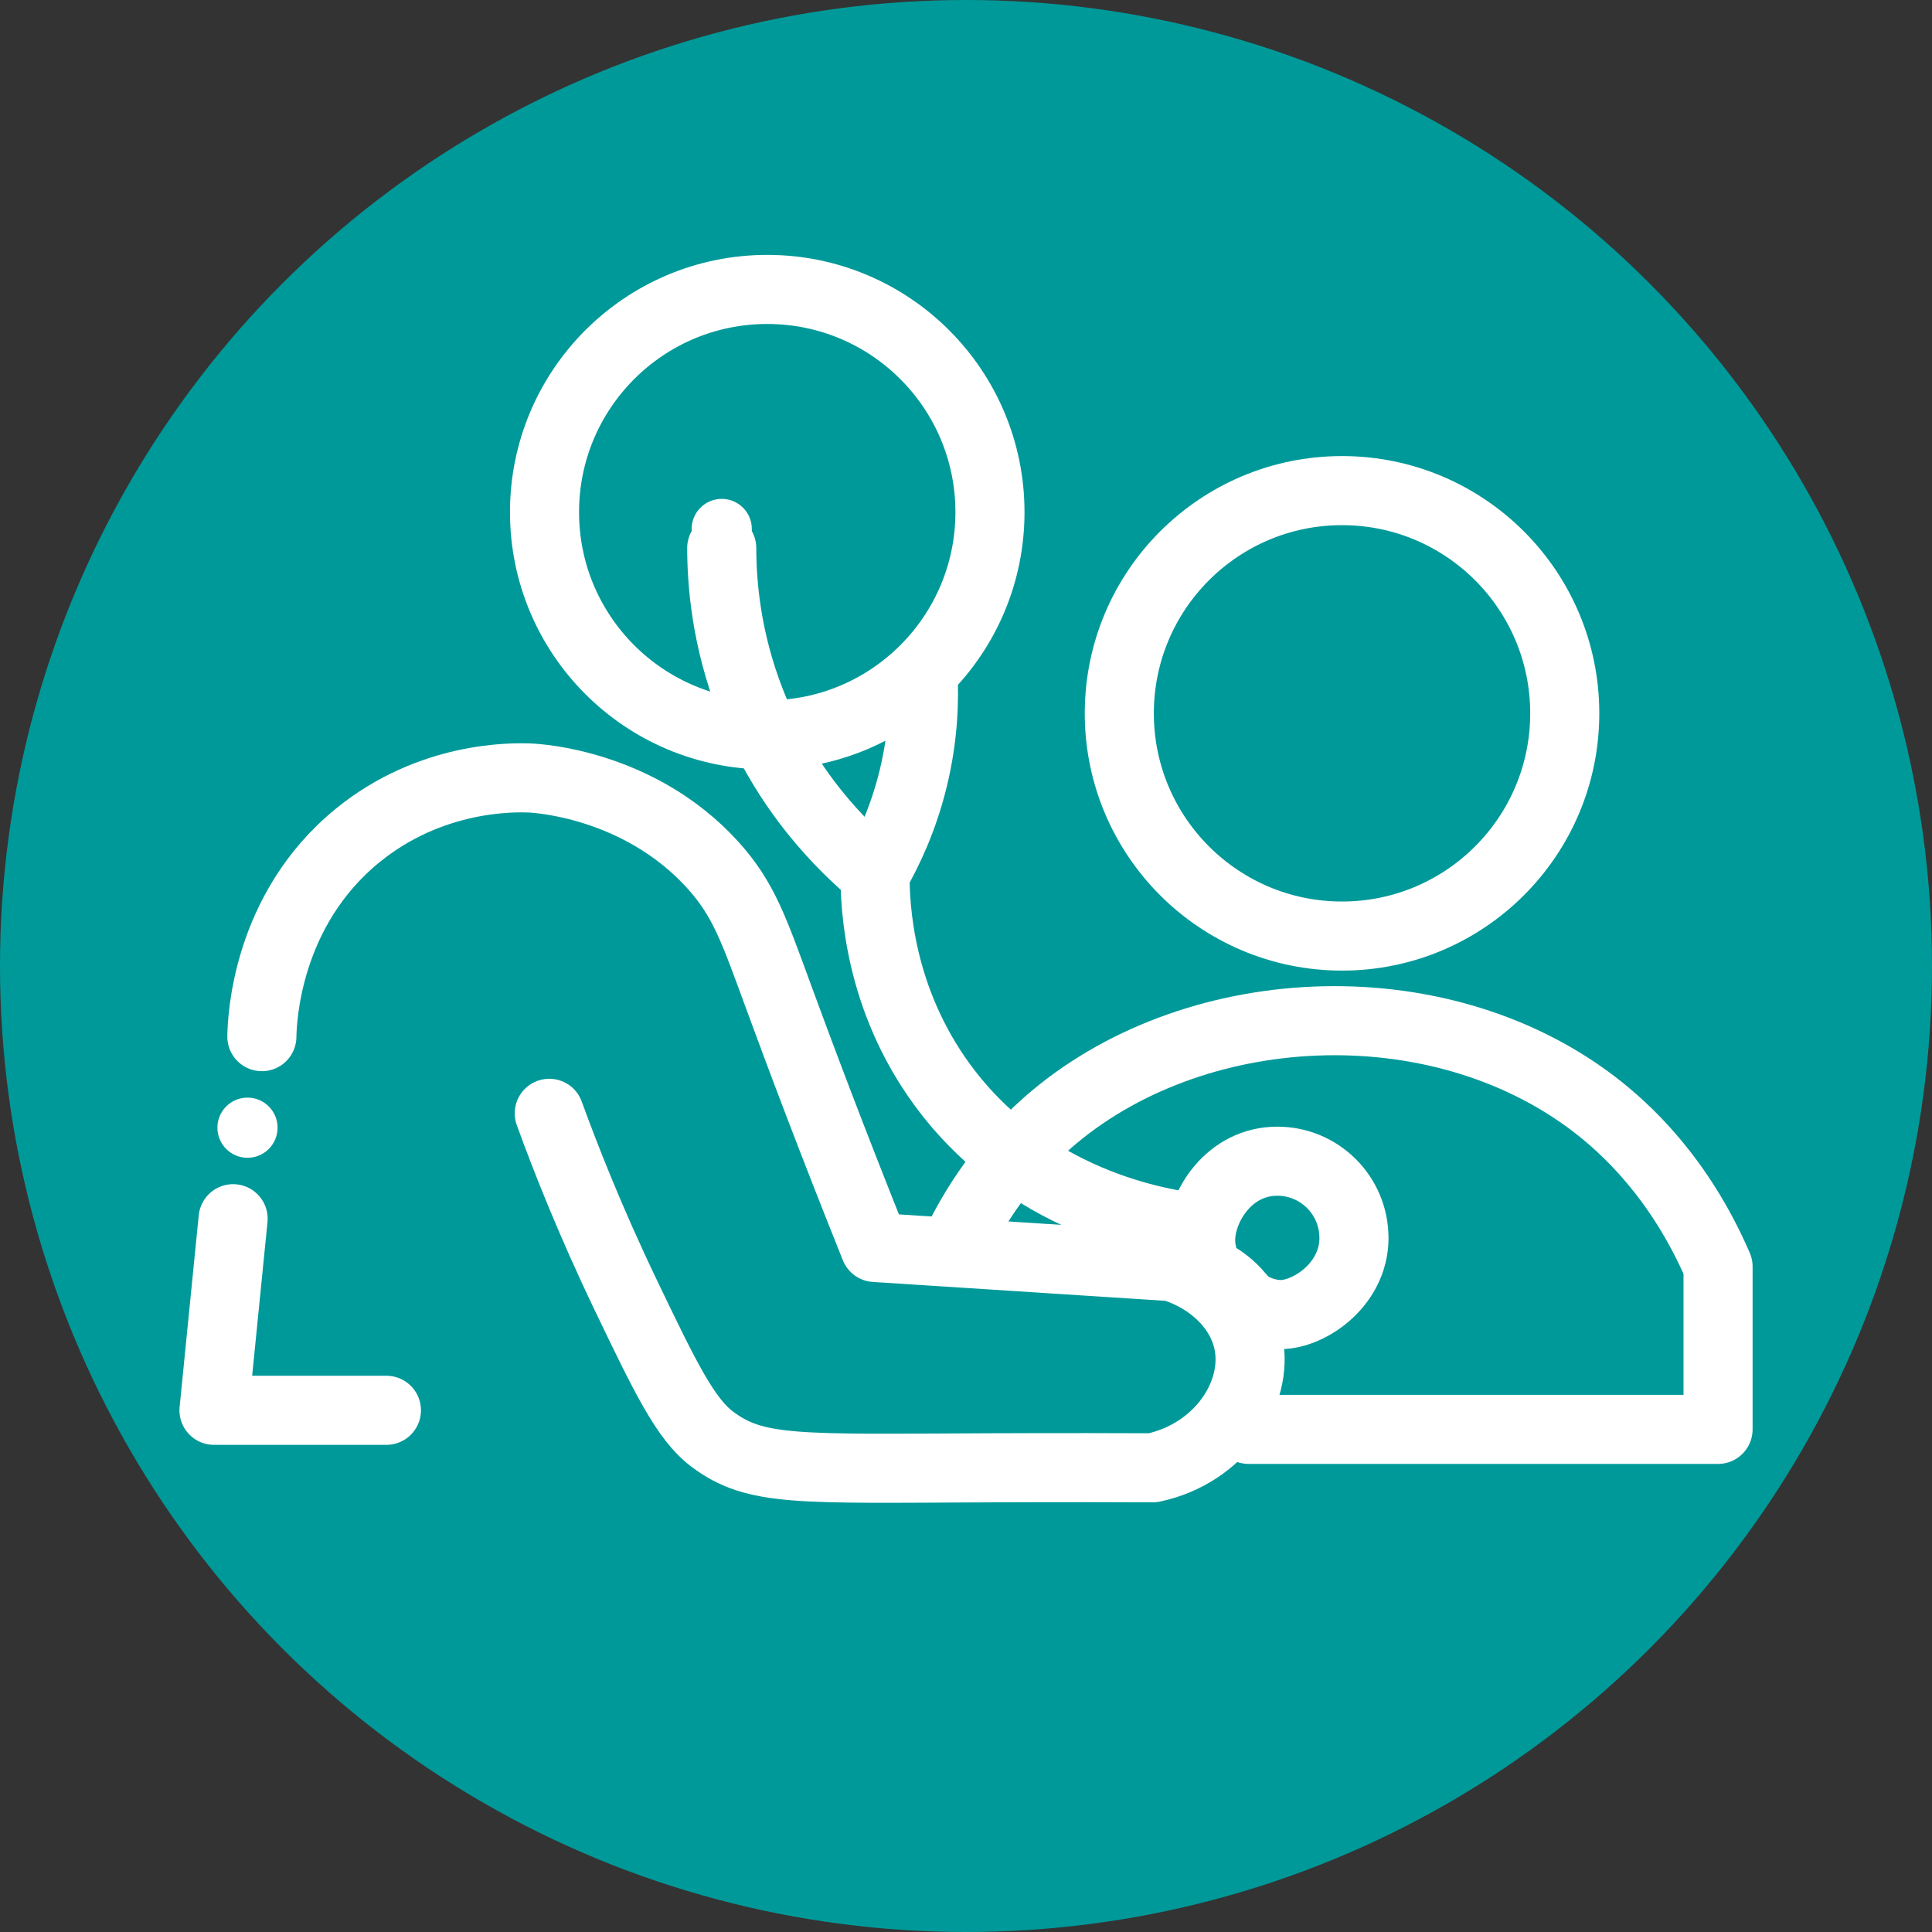
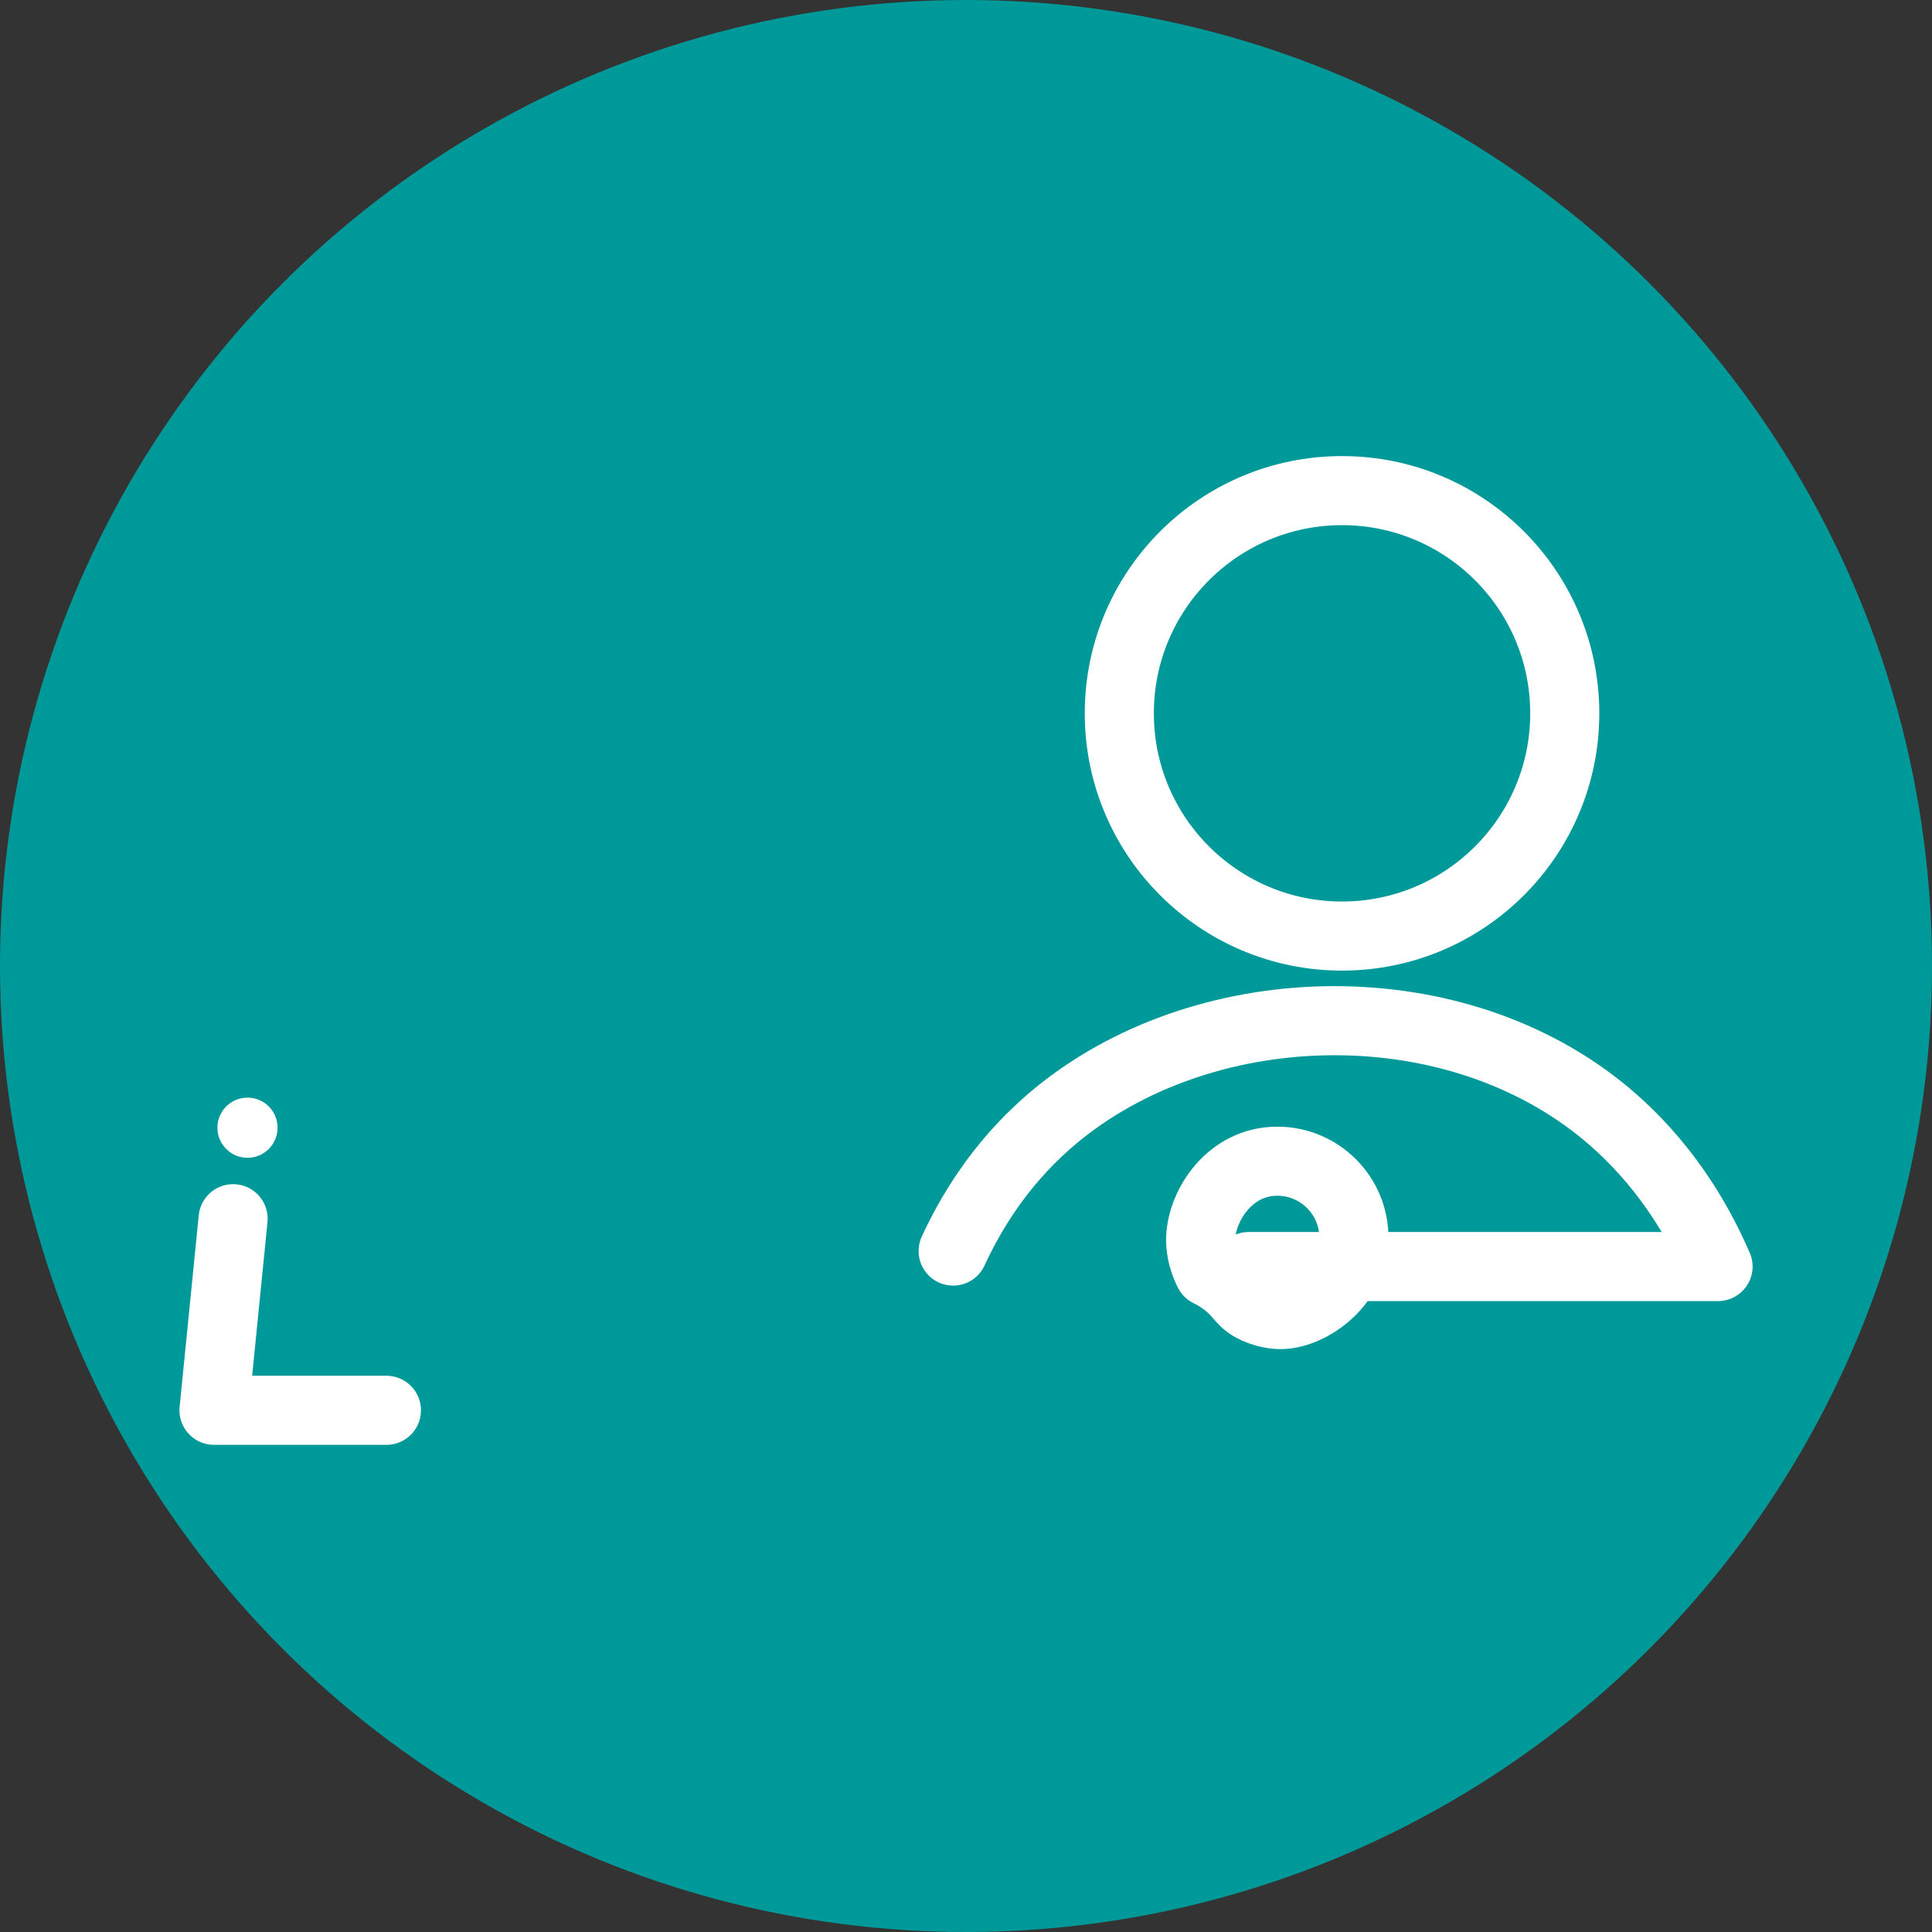
<svg xmlns="http://www.w3.org/2000/svg" id="Capa_2" viewBox="0 0 40.718 40.718">
  <rect x="0" y="0" width="40.718" height="40.718" fill="#333333" stroke="none" />
  <defs>
    <style>.cls-1{fill:none;stroke:#fff;stroke-linecap:round;stroke-linejoin:round;stroke-width:1.456px;}.cls-2{fill:#fff;}.cls-3{fill:#099;}</style>
  </defs>
  <g id="Capa_2-2">
    <circle class="cls-3" cx="20.359" cy="20.359" r="20.359" />
-     <path class="cls-1" d="m5.519,21.848c.006-.342.083-2.663,2.019-4.24,1.543-1.257,3.265-1.226,3.634-1.211.153.006,2.289.125,3.836,1.817.665.728.88,1.373,1.413,2.827.45,1.226,1.124,3.02,2.019,5.25,2.086.135,4.173.269,6.259.404.826.251,1.468.868,1.615,1.615.211,1.073-.617,2.327-2.019,2.625-.629-.003-1.863-.006-3.432,0-4.065.017-4.943.08-5.855-.606-.558-.42-.986-1.295-1.817-3.029-.758-1.58-1.283-2.922-1.615-3.836" />
    <polyline class="cls-1" points="4.913 25.685 4.51 29.723 8.144 29.723" />
-     <path class="cls-1" d="m20.088,26.367c.336-.729.934-1.776,1.987-2.702,3.015-2.651,8.185-2.934,11.509-.404.67.51,1.81,1.549,2.625,3.432v3.432h-9.893" />
-     <path class="cls-1" d="m15.211,11.551c.001.765.099,1.929.606,3.23.743,1.907,1.965,3.083,2.625,3.634-.003.706.083,2.621,1.413,4.442,1.936,2.651,4.959,2.983,5.451,3.029" />
-     <path class="cls-1" d="m19.451,14.176c.031.548.015,1.324-.202,2.221-.211.87-.538,1.551-.808,2.019" />
-     <circle class="cls-2" cx="15.211" cy="11.148" r=".634" />
+     <path class="cls-1" d="m20.088,26.367c.336-.729.934-1.776,1.987-2.702,3.015-2.651,8.185-2.934,11.509-.404.67.51,1.81,1.549,2.625,3.432h-9.893" />
    <circle class="cls-2" cx="5.216" cy="23.767" r=".634" />
-     <circle class="cls-1" cx="16.17" cy="10.794" r="4.694" />
    <circle class="cls-1" cx="28.284" cy="15.034" r="4.694" />
    <path class="cls-1" d="m28.536,26.088c0,1.019-1.009,1.663-1.615,1.615-.37-.029-.606-.202-.606-.202-.161-.118-.204-.23-.404-.404-.168-.146-.329-.234-.434-.284,0-0-.187-.332-.172-.725.028-.696.62-1.615,1.615-1.615.892,0,1.615.723,1.615,1.615Z" />
  </g>
</svg>